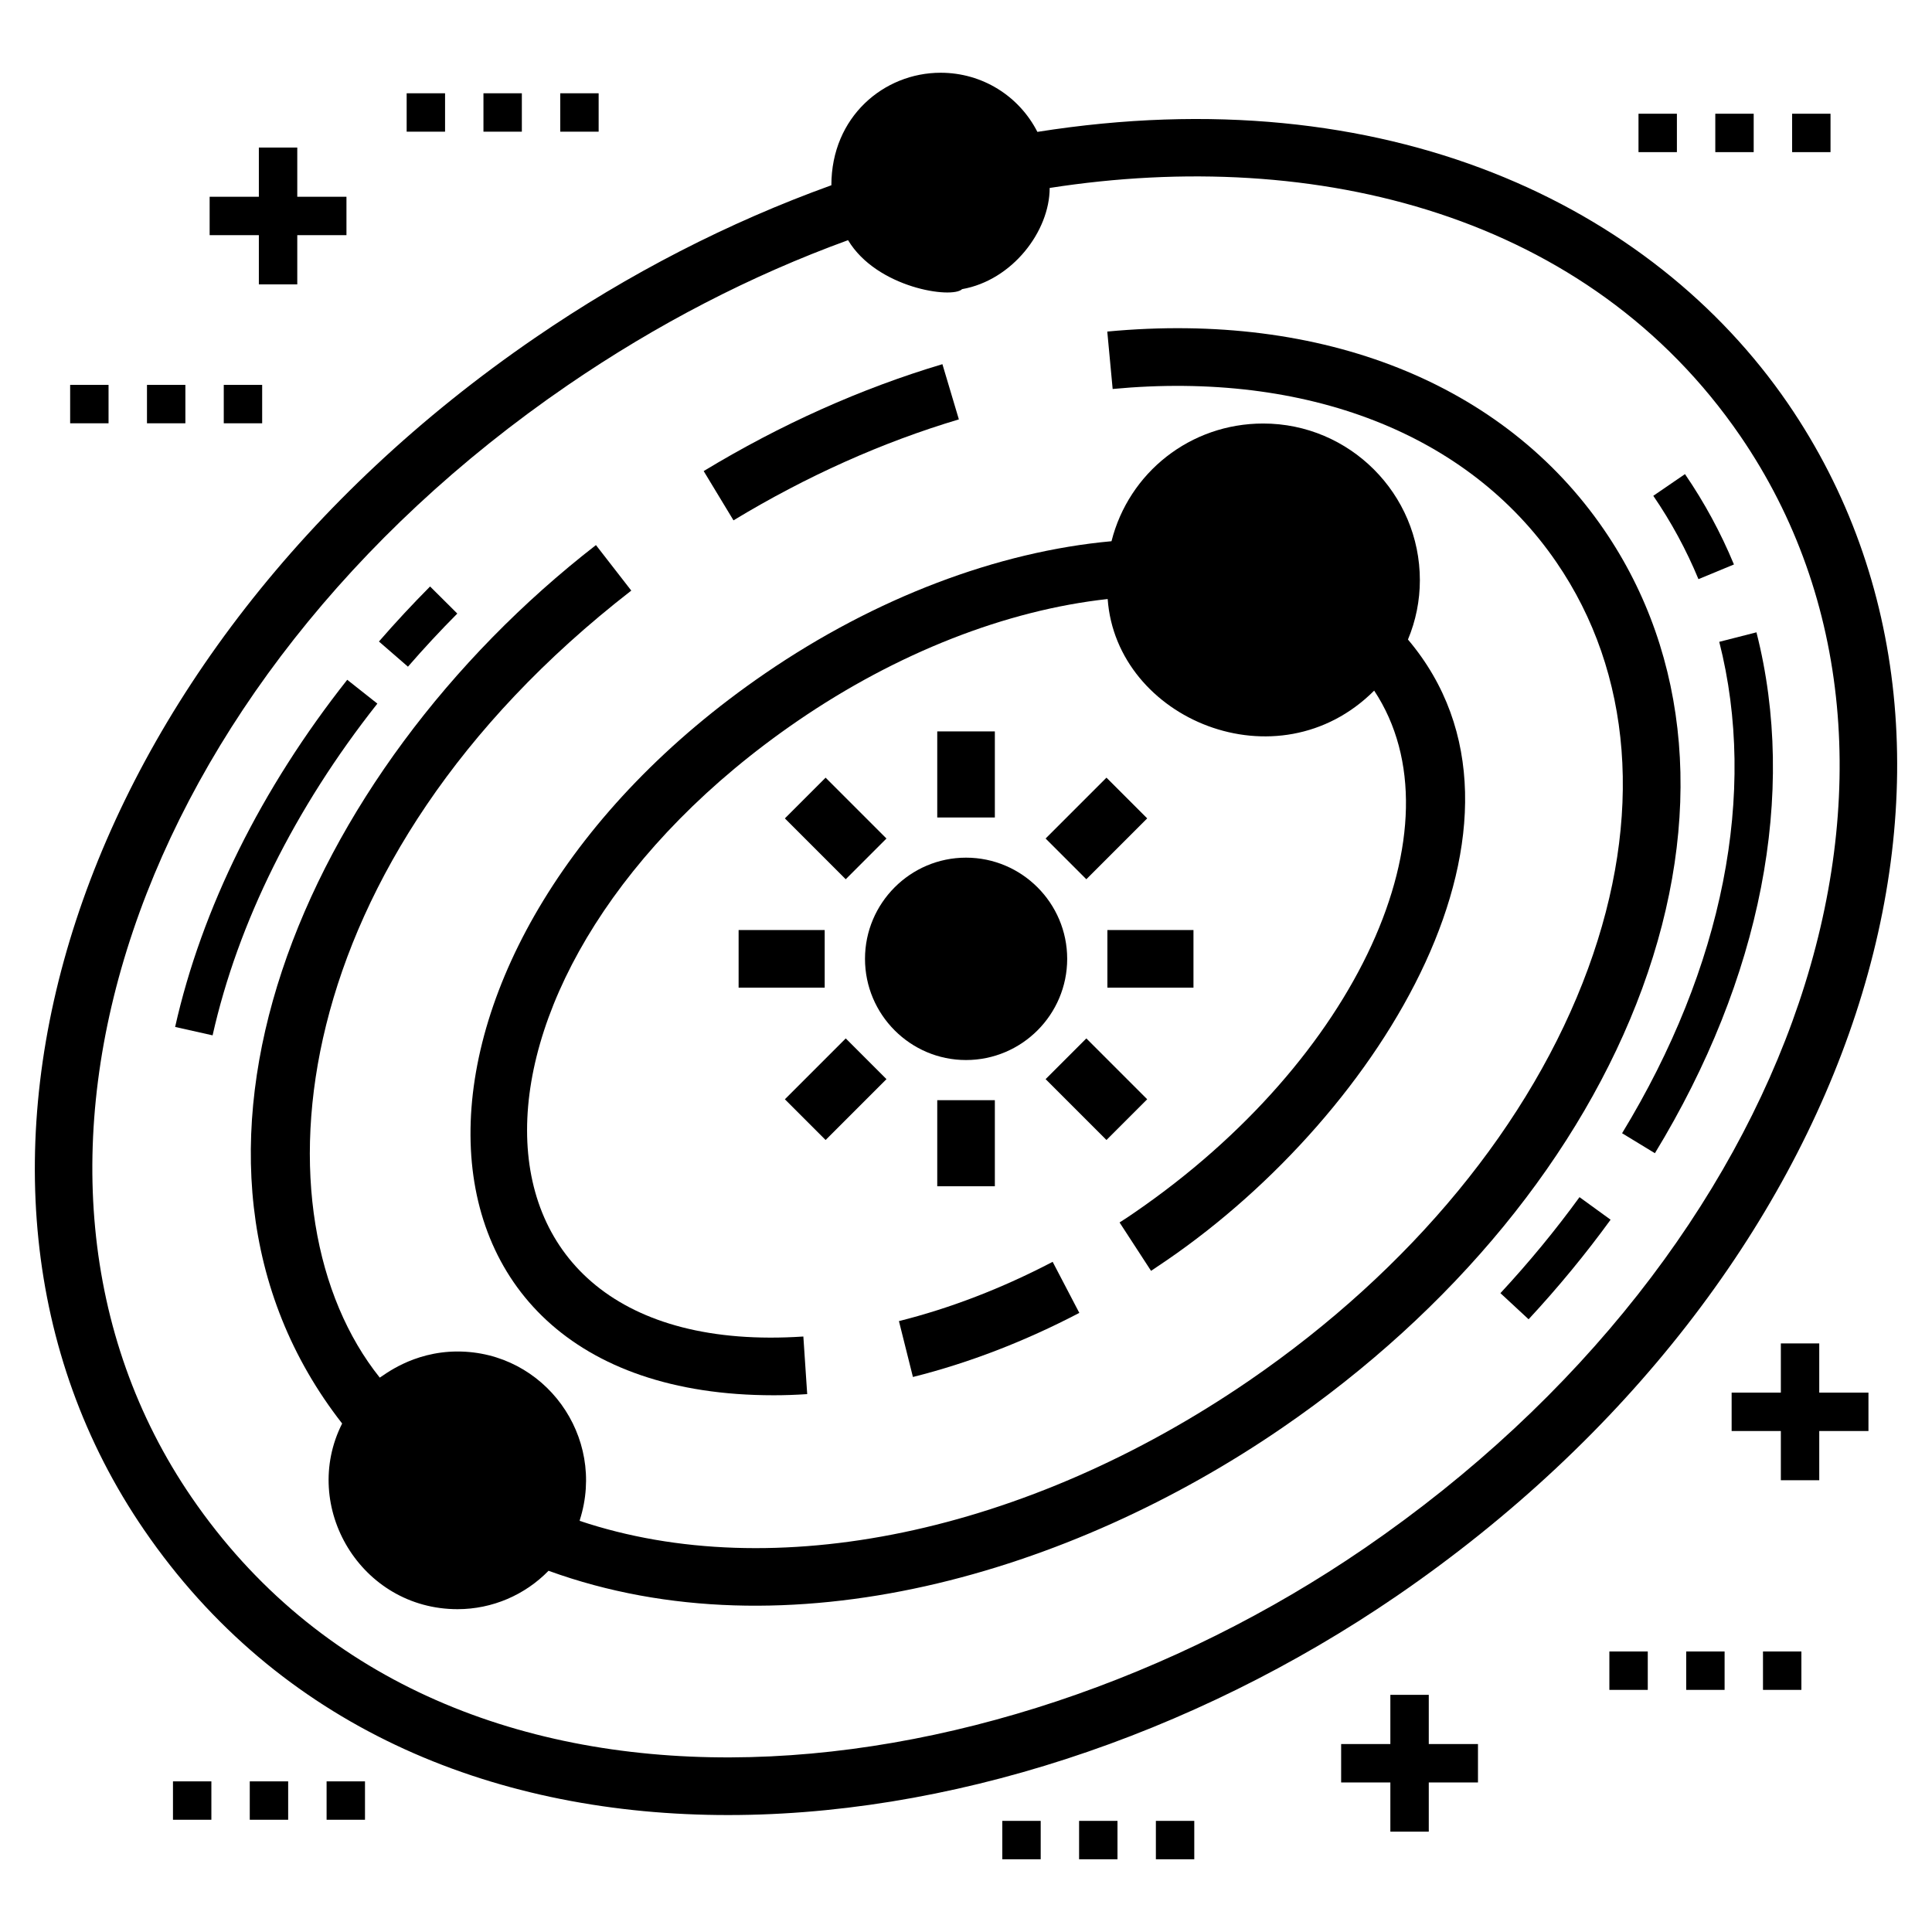
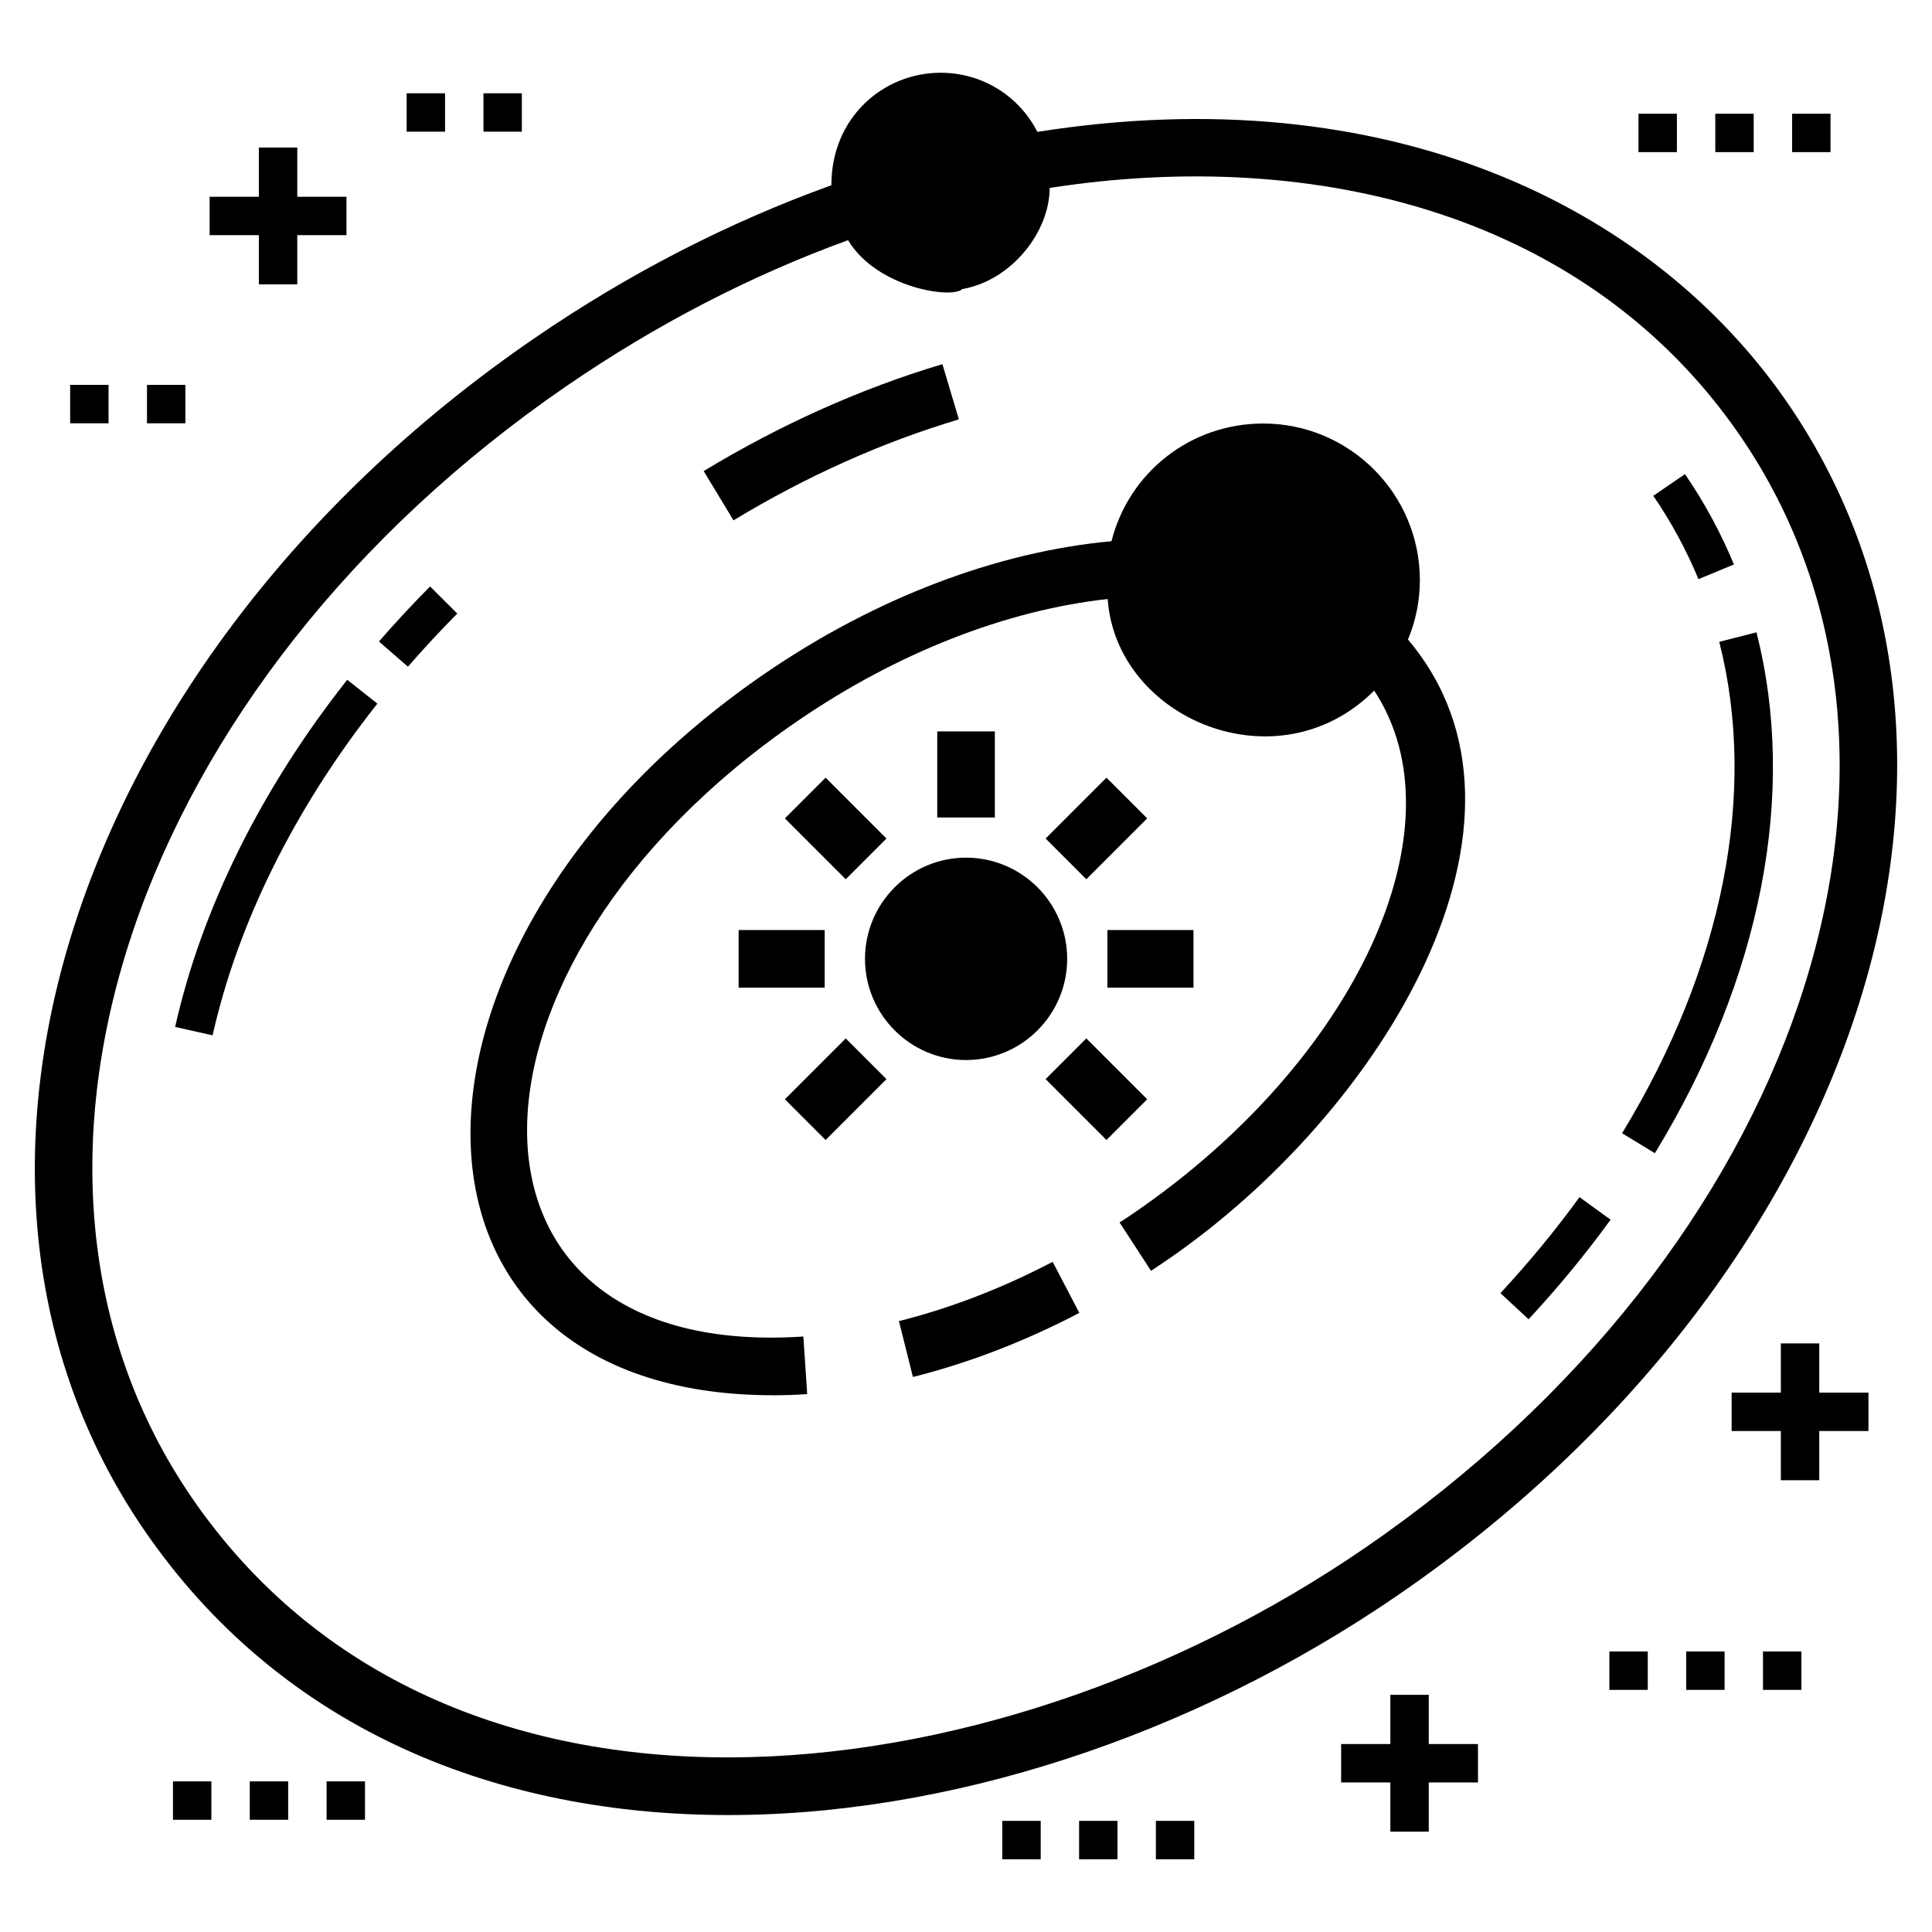
<svg xmlns="http://www.w3.org/2000/svg" fill="#000000" width="800px" height="800px" version="1.1" viewBox="144 144 512 512">
  <g>
    <path d="m418.92 178.95c-4.832-9.465-14.551-15.672-25.645-15.672-15.031 0-28.953 11.684-28.953 29.816-27.223 9.82-53.633 23.355-78.566 40.453-122.12 83.703-167.61 222.52-103.54 315.94 71.117 103.75 223.46 91.797 332.02 17.402 122.07-83.703 167.61-222.46 103.6-315.94-36.07-52.574-106.4-86.641-198.91-72zm86.656 375.37c-100.29 68.754-244.29 83.48-310.75-13.434-59.227-86.398-15.469-215.9 99.578-294.77 23.609-16.18 48.594-29.105 74.34-38.469 7.641 12.719 27.598 15.602 30.227 12.977 13.336-2.352 23.203-15.379 23.203-26.816 70.871-11.031 142.81 7.094 183.03 65.742 59.18 86.402 15.418 215.9-99.629 294.77z" />
    <path d="m541.63 486.7 7.465 6.922c7.832-8.441 15.141-17.316 21.73-26.387l-8.238-5.977c-6.348 8.738-13.402 17.297-20.957 25.441z" />
    <path d="m573.87 444.32 8.695 5.293c28.227-46.355 37.781-95.375 26.914-138.04l-9.859 2.516c10.188 39.98 1.039 86.23-25.75 130.23z" />
    <path d="m603.51 293.59c-3.473-8.391-7.836-16.445-12.973-23.945l-8.398 5.75c4.742 6.918 8.766 14.348 11.969 22.086z" />
    <path d="m265.19 306.6-7.215-7.176c-4.66 4.691-9.223 9.598-13.551 14.582l7.684 6.672c4.176-4.809 8.578-9.547 13.082-14.078z" />
    <path d="m236.02 324.15c-22.809 28.852-38.578 60.664-45.609 92l9.93 2.227c6.699-29.852 21.801-60.254 43.664-87.914z" />
-     <path d="m569.08 284.38c-26.562-38.773-74.496-57.902-131.64-52.512l1.426 15.215c51.391-4.836 94.285 11.855 117.59 45.898 20.148 29.359 23.102 67.574 8.395 107.72-15.012 40.961-46.914 79.734-89.758 109.14-59.074 40.504-126.19 54.395-177.48 37.199 0.051-0.102 0.051-0.203 0.051-0.254 7.039-22.125-9.328-44.625-32.414-44.625-12.035 0-19.707 6.469-20.609 6.922-34.328-42.926-25.758-136.89 66.656-208.57l-9.363-12.059c-77.699 60.285-121.76 163.03-67.262 232.79-11.148 22.051 4.961 49.203 30.582 49.203 9.211 0 17.859-3.766 24.117-10.176 63.203 22.965 138.46 0.516 194.38-37.855 45.438-31.141 79.328-72.508 95.457-116.47 16.438-44.879 12.824-88.078-10.125-121.56z" />
    <path d="m398.11 255.14-4.363-14.629c-21.562 6.434-42.844 15.965-63.266 28.328l7.902 13.059c19.312-11.695 39.406-20.695 59.727-26.758z" />
    <path d="m430.03 491.93-7.066-13.531c-13.426 7.016-27.133 12.301-40.738 15.707l3.707 14.809c14.773-3.699 29.613-9.414 44.098-16.984z" />
    <path d="m348.96 513.76c2.953 0 5.902-0.102 8.957-0.305l-1.02-15.266c-98.09 6.551-96.645-97.902-1.527-163.13 26.359-18.062 55.258-29.359 82.176-32.312 2.277 31.879 45.121 49.777 70.625 24.273 23.812 36.027-4.527 97.848-63.555 138.35-1.273 0.863-2.594 1.781-3.918 2.594l8.344 12.824c1.426-0.969 2.797-1.883 4.223-2.848 56.977-39.062 104.38-116.55 63.859-164.46 2.086-4.988 3.156-10.328 3.156-15.723 0-22.898-18.625-41.52-41.52-41.52-19.336 0-35.617 13.027-40.199 31.191-30.176 2.746-62.535 14.961-91.844 35.059-104.29 71.5-104.53 191.27 2.242 191.27z" />
    <path d="m400 424.92c14.809 0 26.816-12.059 26.816-26.816 0-14.758-12.008-26.816-26.816-26.816-14.758 0-26.766 12.059-26.766 26.816 0 14.758 12.008 26.816 26.766 26.816z" />
    <path d="m392.38 337.83h15.266v22.812h-15.266z" />
    <path d="m362.79 350.09 16.129 16.129-10.793 10.793-16.129-16.129z" />
    <path d="m339.74 390.47h22.812v15.266h-22.812z" />
    <path d="m368.13 419.19 10.793 10.793-16.129 16.129-10.793-10.793z" />
-     <path d="m392.38 435.56h15.266v22.812h-15.266z" />
    <path d="m431.89 419.19 16.129 16.129-10.793 10.793-16.129-16.129z" />
    <path d="m437.47 390.47h22.812v15.266h-22.812z" />
    <path d="m431.89 377.01-10.793-10.793 16.129-16.129 10.793 10.793z" />
    <path d="m182.95 246h10.176v10.176h-10.176z" />
-     <path d="m203.3 246h10.176v10.176h-10.176z" />
    <path d="m162.59 246h10.176v10.176h-10.176z" />
-     <path d="m292.47 168.72h10.176v10.176h-10.176z" />
    <path d="m272.12 168.72h10.176v10.176h-10.176z" />
    <path d="m251.77 168.72h10.176v10.176h-10.176z" />
    <path d="m409.62 626.55h10.176v10.176h-10.176z" />
    <path d="m450.32 626.55h10.176v10.176h-10.176z" />
    <path d="m429.97 626.55h10.176v10.176h-10.176z" />
    <path d="m230.55 616.08h10.176v10.176h-10.176z" />
    <path d="m210.19 616.08h10.176v10.176h-10.176z" />
    <path d="m189.84 616.08h10.176v10.176h-10.176z" />
    <path d="m590.86 581.66h10.176v10.176h-10.176z" />
    <path d="m570.5 581.66h10.176v10.176h-10.176z" />
    <path d="m611.21 581.66h10.176v10.176h-10.176z" />
    <path d="m578.22 174.14h10.176v10.176h-10.176z" />
    <path d="m598.57 174.14h10.176v10.176h-10.176z" />
    <path d="m618.93 174.14h10.176v10.176h-10.176z" />
    <path d="m222.78 206.32h13.035v-10.176h-13.035v-13.043h-10.18v13.043h-13.043v10.176h13.043v13.043h10.18z" />
    <path d="m522.64 593.15h-10.18v13.039h-13.043v10.18h13.043v13.039h10.18v-13.039h13.039v-10.18h-13.039z" />
    <path d="m626.12 500.02h-10.176v13.039h-13.043v10.176h13.043v13.043h10.176v-13.043h13.039v-10.176h-13.039z" />
  </g>
</svg>